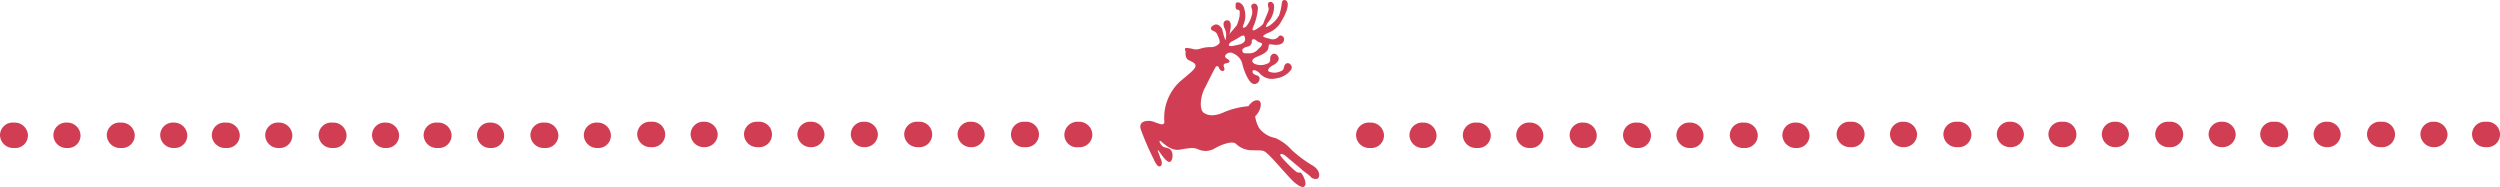
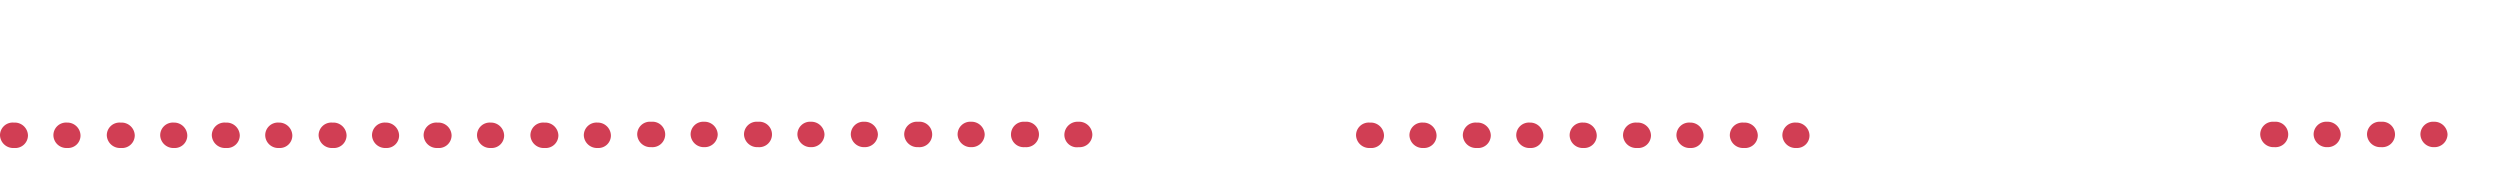
<svg xmlns="http://www.w3.org/2000/svg" width="448.513" height="33.549" viewBox="0 0 448.513 33.549">
  <defs>
    <style>
            .cls-1{fill:#d13e54}
        </style>
  </defs>
  <g id="Group_2028" data-name="Group 2028" transform="translate(-739.421 -2788)">
    <g id="Group_2003" data-name="Group 2003" transform="translate(944 2788.05)">
-       <path id="Path_16428" d="M.1 23.2a48.621 48.621 0 0 0 2.3 5.3c.3.7.7 1.4 1.1 1.3s.5-.7.1-1.5c-.3-.9-.7-1.7-.3-1.3.3.4 1.3 2 1.9 2s.8-1.5.3-2.1-1.1-.3-1.6-.8-.6-1.1-.2-.8 1.8 1.8 3.4 1.5 2.5-.4 3.2-.1a3.192 3.192 0 0 0 3-.1c1.2-.7 3.1-1.4 3.8-.9a4.1 4.1 0 0 0 3.1 1.2c1.9.1 1.8-.2 3.1 1.1s3.6 4.1 4.5 4.8 1.6 1 1.8.3-.7-2.4-1-2.2c-.4.1-.7-.1-2-1.4s-1.7-1.8-1.4-1.9c.2-.1.5 0 1.2.6s2.3 1.9 2.6 2.2 1.1.8 1.5 1.2a1.175 1.175 0 0 0 1.3.4c.4-.2.6-1.4-.8-2.3a21.938 21.938 0 0 1-3.9-2.9 8.415 8.415 0 0 0-2.9-2.1 4.607 4.607 0 0 1-2.9-1.8 6.149 6.149 0 0 1-.7-2.1 3.026 3.026 0 0 0 1-1.9c.2-1.3-1.3-1.3-2.2.1a14.6 14.6 0 0 0-4.2 1c-1.7.8-2.9.8-3.8.2s-.6-3.1.2-4.5c.7-1.4 1.7-3.4 1.9-3.7s.5-.2.6.1.5.8.9.5c.3-.2-.2-.8 0-1.1s.8-.1 1-.5c.1-.5-1.3-.6-.6-1.3a1.074 1.074 0 0 1 1.4-.1 2.7 2.7 0 0 1 1.5 1.8c.1.6 1 3.4 2 3.6s1.5-1.2.7-1.5c-.8-.2-1-.6-.8-.9.2-.2.9.1 1.3.6a2.926 2.926 0 0 0 2.9.8 3.967 3.967 0 0 0 2.7-1.6.815.815 0 0 0-.5-1.1c-.4-.1-.7.2-.8.6s-.1.7-.8.9a2.487 2.487 0 0 1-1.9 0c-.5-.3.2-.9.8-1.2s1.3-1 .7-1.7-1.3-.1-1.3.5c0 .5 0 .8-.6 1a2.79 2.79 0 0 1-2.2 0c-.7-.4-.5-.9.5-1.3s1.7-.8 1.9-1.3c.2-.4 0-1 .5-.9.6.1 1.9.3 2.3-.5s-.5-1.3-.8-1a1.391 1.391 0 0 1-1.7.5c-1-.3-1.8-.3-.4-1a4.567 4.567 0 0 0 2.6-2.3c.8-1.3 1.2-2.6 1-3.2s-.9-.6-1 0a10.613 10.613 0 0 1-.5 2.3 5.5 5.5 0 0 1-1.8 1.9c-.5.2-.8.5-.3-.5A4.361 4.361 0 0 0 24 1c-.1-.9-1.1-.9-1.1-.3s.2.7.1 1.1-.7 1.7-.8 2-.1.5-.8 1-1.5 1-1.2.1a10.035 10.035 0 0 0 .9-3.5c-.1-.9-.7-.8-.8-.8-.4.2-.5.4-.3.9a2.112 2.112 0 0 1 0 1.2 5.364 5.364 0 0 1-1 2c-.4.3-.8.4-.5-.3a4.185 4.185 0 0 0 0-3.3c-.6-1-1.4-.8-1.4-.4s-.1 1 .4 1 .3.8.3 1.2a7.981 7.981 0 0 1-.5 1.6s-1 1.2-1.2 1.4c-.1.5-.1.1 0-.3.1-.5.4-2-.5-2s-.7 1-.5 1.4a2.375 2.375 0 0 1 .3 1.2c0 .5-.1 1.2-.2.8a12.091 12.091 0 0 1-.5-1.8c-.2-.4-.8-1.2-1.6-.7s-.3.9 0 1a1.231 1.231 0 0 1 .8.9c.2.4.6 1.2.1 1.5a1.872 1.872 0 0 1-1.4.5 5.822 5.822 0 0 0-1.9.3 2.228 2.228 0 0 1-1.4 0c-.5-.1-1.4-.3-1.3.1s.2.5.1.7c0 .1 0 .9.5 1.2.6.3 1.4.6 1.3 1.1s-.4.8-2.7 2.7a8.861 8.861 0 0 0-2.9 7.1s.1.5-.2.6c-.2.2-1.1-.2-2-.5-1-.2-2.5 0-2 1.5zM18.3 8.9c.1-.3.5-.5 1-.6a.9.9 0 0 0 .7-1c0-.4.5-.4.8-.1a1.687 1.687 0 0 0 .7.4c.7.1.2.7-.3 1.1a2.026 2.026 0 0 1-1.9.8c-.9.1-1-.2-1-.6zm-1.9-1.5a11.472 11.472 0 0 0 1.4-.8c.7-.4.9-.4 1 .3s-.9 1-.9 1-.8.2-1.4.3c-1 .1-.6-.5-.1-.8z" class="cls-1" data-name="Path 16428" />
-     </g>
+       </g>
    <g id="Group_2021" data-name="Group 2021" transform="translate(815.421 2757.05)">
      <g id="Group_1988" data-name="Group 1988" transform="translate(0 52.79)">
        <g id="Group_1986" data-name="Group 1986">
          <path id="Path_16408" d="M0 37.081A2.279 2.279 0 0 1 2.433 34.8h.152a2.373 2.373 0 0 1 2.433 2.281 2.279 2.279 0 0 1-2.433 2.281h-.152A2.373 2.373 0 0 1 0 37.081zm9.58 0a2.279 2.279 0 0 1 2.432-2.281 2.373 2.373 0 0 1 2.433 2.281 2.239 2.239 0 0 1-2.281 2.281h-.3a2.339 2.339 0 0 1-2.284-2.281zm9.58 0a2.279 2.279 0 0 1 2.432-2.281h.152a2.373 2.373 0 0 1 2.433 2.281 2.279 2.279 0 0 1-2.433 2.281h-.152a2.373 2.373 0 0 1-2.433-2.281zm9.58 0a2.279 2.279 0 0 1 2.432-2.281 2.373 2.373 0 0 1 2.428 2.281 2.239 2.239 0 0 1-2.281 2.281h-.152a2.373 2.373 0 0 1-2.428-2.281z" class="cls-1" data-name="Path 16408" transform="translate(0 -34.648)" />
          <path id="Path_16418" d="M0 37.081A2.279 2.279 0 0 1 2.433 34.8h.152a2.373 2.373 0 0 1 2.433 2.281 2.279 2.279 0 0 1-2.433 2.281h-.152A2.373 2.373 0 0 1 0 37.081zm9.58 0a2.279 2.279 0 0 1 2.432-2.281 2.373 2.373 0 0 1 2.433 2.281 2.239 2.239 0 0 1-2.281 2.281h-.3a2.339 2.339 0 0 1-2.284-2.281zm9.58 0a2.279 2.279 0 0 1 2.432-2.281h.152a2.373 2.373 0 0 1 2.433 2.281 2.279 2.279 0 0 1-2.433 2.281h-.152a2.373 2.373 0 0 1-2.433-2.281zm9.58 0a2.279 2.279 0 0 1 2.432-2.281 2.373 2.373 0 0 1 2.428 2.281 2.239 2.239 0 0 1-2.281 2.281h-.152a2.373 2.373 0 0 1-2.428-2.281z" class="cls-1" data-name="Path 16418" transform="translate(-38 -34.648)" />
          <path id="Path_16419" d="M0 37.081A2.279 2.279 0 0 1 2.433 34.8h.152a2.373 2.373 0 0 1 2.433 2.281 2.279 2.279 0 0 1-2.433 2.281h-.152A2.373 2.373 0 0 1 0 37.081zm9.58 0a2.279 2.279 0 0 1 2.432-2.281 2.373 2.373 0 0 1 2.433 2.281 2.239 2.239 0 0 1-2.281 2.281h-.3a2.339 2.339 0 0 1-2.284-2.281zm9.58 0a2.279 2.279 0 0 1 2.432-2.281h.152a2.373 2.373 0 0 1 2.433 2.281 2.279 2.279 0 0 1-2.433 2.281h-.152a2.373 2.373 0 0 1-2.433-2.281zm9.58 0a2.279 2.279 0 0 1 2.432-2.281 2.373 2.373 0 0 1 2.428 2.281 2.239 2.239 0 0 1-2.281 2.281h-.152a2.373 2.373 0 0 1-2.428-2.281z" class="cls-1" data-name="Path 16419" transform="translate(-76 -34.648)" />
-           <path id="Path_16409" d="M25.2 36.981a2.279 2.279 0 0 1 2.433-2.281h.152a2.286 2.286 0 1 1 0 4.562h-.152a2.373 2.373 0 0 1-2.433-2.281zm9.58 0a2.279 2.279 0 0 1 2.432-2.281 2.373 2.373 0 0 1 2.433 2.281 2.339 2.339 0 0 1-2.281 2.281h-.152a2.373 2.373 0 0 1-2.432-2.281zm9.58 0a2.279 2.279 0 0 1 2.432-2.281h.152a2.286 2.286 0 1 1 0 4.562h-.152a2.373 2.373 0 0 1-2.433-2.281zm9.58 0a2.279 2.279 0 0 1 2.432-2.281 2.373 2.373 0 0 1 2.428 2.281 2.339 2.339 0 0 1-2.281 2.281h-.152a2.373 2.373 0 0 1-2.428-2.281zm9.58 0a2.279 2.279 0 0 1 2.431-2.281 2.373 2.373 0 0 1 2.433 2.281 2.339 2.339 0 0 1-2.284 2.281h-.152a2.373 2.373 0 0 1-2.43-2.281zm9.58 0a2.279 2.279 0 0 1 2.431-2.281h.152a2.286 2.286 0 1 1 0 4.562h-.152a2.373 2.373 0 0 1-2.431-2.281zm9.58 0a2.279 2.279 0 0 1 2.43-2.281 2.373 2.373 0 0 1 2.433 2.281 2.339 2.339 0 0 1-2.281 2.281h-.152a2.373 2.373 0 0 1-2.433-2.281zm9.58 0a2.279 2.279 0 0 1 2.43-2.281h.152a2.286 2.286 0 1 1 0 4.562h-.152a2.28 2.28 0 0 1-2.433-2.281z" class="cls-1" data-name="Path 16409" transform="translate(13.118 -34.7)" />
+           <path id="Path_16409" d="M25.2 36.981a2.279 2.279 0 0 1 2.433-2.281h.152a2.286 2.286 0 1 1 0 4.562h-.152a2.373 2.373 0 0 1-2.433-2.281zm9.58 0a2.279 2.279 0 0 1 2.432-2.281 2.373 2.373 0 0 1 2.433 2.281 2.339 2.339 0 0 1-2.281 2.281h-.152a2.373 2.373 0 0 1-2.432-2.281zm9.58 0a2.279 2.279 0 0 1 2.432-2.281h.152a2.286 2.286 0 1 1 0 4.562h-.152a2.373 2.373 0 0 1-2.433-2.281zm9.58 0a2.279 2.279 0 0 1 2.432-2.281 2.373 2.373 0 0 1 2.428 2.281 2.339 2.339 0 0 1-2.281 2.281h-.152a2.373 2.373 0 0 1-2.428-2.281zm9.58 0a2.279 2.279 0 0 1 2.431-2.281 2.373 2.373 0 0 1 2.433 2.281 2.339 2.339 0 0 1-2.284 2.281h-.152a2.373 2.373 0 0 1-2.43-2.281zm9.58 0a2.279 2.279 0 0 1 2.431-2.281h.152a2.286 2.286 0 1 1 0 4.562h-.152a2.373 2.373 0 0 1-2.431-2.281zm9.58 0a2.279 2.279 0 0 1 2.43-2.281 2.373 2.373 0 0 1 2.433 2.281 2.339 2.339 0 0 1-2.281 2.281h-.152a2.373 2.373 0 0 1-2.433-2.281zm9.58 0a2.279 2.279 0 0 1 2.43-2.281h.152a2.286 2.286 0 1 1 0 4.562h-.152a2.28 2.28 0 0 1-2.433-2.281" class="cls-1" data-name="Path 16409" transform="translate(13.118 -34.7)" />
          <path id="Path_16410" d="M75.6 36.981a2.373 2.373 0 0 1 2.433-2.281h.152a2.373 2.373 0 0 1 2.433 2.281 2.279 2.279 0 0 1-2.433 2.281 2.247 2.247 0 0 1-2.585-2.281z" class="cls-1" data-name="Path 16410" transform="translate(39.354 -34.7)" />
        </g>
        <g id="Group_1987" data-name="Group 1987" transform="translate(157.7)">
          <path id="Path_16411" d="M116.58 37.081a2.279 2.279 0 0 1 2.433-2.281h.152a2.373 2.373 0 0 1 2.433 2.281 2.279 2.279 0 0 1-2.433 2.281h-.152a2.373 2.373 0 0 1-2.433-2.281zm9.58 0a2.279 2.279 0 0 1 2.433-2.281 2.373 2.373 0 0 1 2.433 2.281 2.239 2.239 0 0 1-2.281 2.281h-.152a2.373 2.373 0 0 1-2.434-2.281zm9.58 0a2.279 2.279 0 0 1 2.433-2.281h.152a2.373 2.373 0 0 1 2.433 2.281 2.279 2.279 0 0 1-2.433 2.281h-.152a2.373 2.373 0 0 1-2.434-2.281zm9.58 0a2.279 2.279 0 0 1 2.433-2.281 2.373 2.373 0 0 1 2.433 2.281 2.239 2.239 0 0 1-2.281 2.281h-.152a2.373 2.373 0 0 1-2.435-2.281zm9.58 0a2.279 2.279 0 0 1 2.433-2.281 2.373 2.373 0 0 1 2.433 2.281 2.239 2.239 0 0 1-2.281 2.281h-.3a2.339 2.339 0 0 1-2.285-2.281zm9.58 0a2.279 2.279 0 0 1 2.43-2.281h.152a2.373 2.373 0 0 1 2.433 2.281 2.279 2.279 0 0 1-2.433 2.281h-.152a2.373 2.373 0 0 1-2.433-2.281zm9.58 0a2.279 2.279 0 0 1 2.43-2.281 2.373 2.373 0 0 1 2.433 2.281 2.239 2.239 0 0 1-2.281 2.281h-.152a2.373 2.373 0 0 1-2.433-2.281zm9.58 0a2.279 2.279 0 0 1 2.433-2.281h.152a2.373 2.373 0 0 1 2.433 2.281 2.279 2.279 0 0 1-2.433 2.281h-.152a2.373 2.373 0 0 1-2.437-2.281zm9.427 0A2.279 2.279 0 0 1 195.5 34.8a2.373 2.373 0 0 1 2.433 2.281 2.239 2.239 0 0 1-2.281 2.281h-.152a2.373 2.373 0 0 1-2.436-2.281z" class="cls-1" data-name="Path 16411" transform="translate(-107 -34.648)" />
-           <path id="Path_16412" d="M170 36.981a2.279 2.279 0 0 1 2.433-2.281h.152a2.286 2.286 0 1 1 0 4.562h-.152A2.373 2.373 0 0 1 170 36.981zm9.58 0a2.279 2.279 0 0 1 2.433-2.281 2.373 2.373 0 0 1 2.433 2.281 2.339 2.339 0 0 1-2.281 2.281h-.152a2.373 2.373 0 0 1-2.433-2.281zm9.58 0a2.279 2.279 0 0 1 2.433-2.281h.152a2.286 2.286 0 1 1 0 4.562h-.152a2.373 2.373 0 0 1-2.434-2.281zm9.58 0a2.279 2.279 0 0 1 2.433-2.281 2.373 2.373 0 0 1 2.433 2.281 2.339 2.339 0 0 1-2.281 2.281h-.152a2.373 2.373 0 0 1-2.434-2.281z" class="cls-1" data-name="Path 16412" transform="translate(-74.205 -34.7)" />
-           <path id="Path_16413" d="M170 36.981a2.279 2.279 0 0 1 2.433-2.281h.152a2.286 2.286 0 1 1 0 4.562h-.152A2.373 2.373 0 0 1 170 36.981zm9.58 0a2.279 2.279 0 0 1 2.433-2.281 2.373 2.373 0 0 1 2.433 2.281 2.339 2.339 0 0 1-2.281 2.281h-.152a2.373 2.373 0 0 1-2.433-2.281zm9.58 0a2.279 2.279 0 0 1 2.433-2.281h.152a2.286 2.286 0 1 1 0 4.562h-.152a2.373 2.373 0 0 1-2.434-2.281zm9.58 0a2.279 2.279 0 0 1 2.433-2.281 2.373 2.373 0 0 1 2.433 2.281 2.339 2.339 0 0 1-2.281 2.281h-.152a2.373 2.373 0 0 1-2.434-2.281z" class="cls-1" data-name="Path 16413" transform="translate(-36.205 -34.7)" />
          <path id="Path_16414" d="M170 36.981a2.279 2.279 0 0 1 2.433-2.281h.152a2.286 2.286 0 1 1 0 4.562h-.152A2.373 2.373 0 0 1 170 36.981zm9.58 0a2.279 2.279 0 0 1 2.433-2.281 2.373 2.373 0 0 1 2.433 2.281 2.339 2.339 0 0 1-2.281 2.281h-.152a2.373 2.373 0 0 1-2.433-2.281zm9.58 0a2.279 2.279 0 0 1 2.433-2.281h.152a2.286 2.286 0 1 1 0 4.562h-.152a2.373 2.373 0 0 1-2.434-2.281zm9.58 0a2.279 2.279 0 0 1 2.433-2.281 2.373 2.373 0 0 1 2.433 2.281 2.339 2.339 0 0 1-2.281 2.281h-.152a2.373 2.373 0 0 1-2.434-2.281z" class="cls-1" data-name="Path 16414" transform="translate(1.795 -34.7)" />
-           <path id="Path_16415" d="M170 36.981a2.279 2.279 0 0 1 2.433-2.281h.152a2.286 2.286 0 1 1 0 4.562h-.152A2.373 2.373 0 0 1 170 36.981z" class="cls-1" data-name="Path 16415" transform="translate(39.795 -34.7)" />
        </g>
      </g>
    </g>
  </g>
</svg>